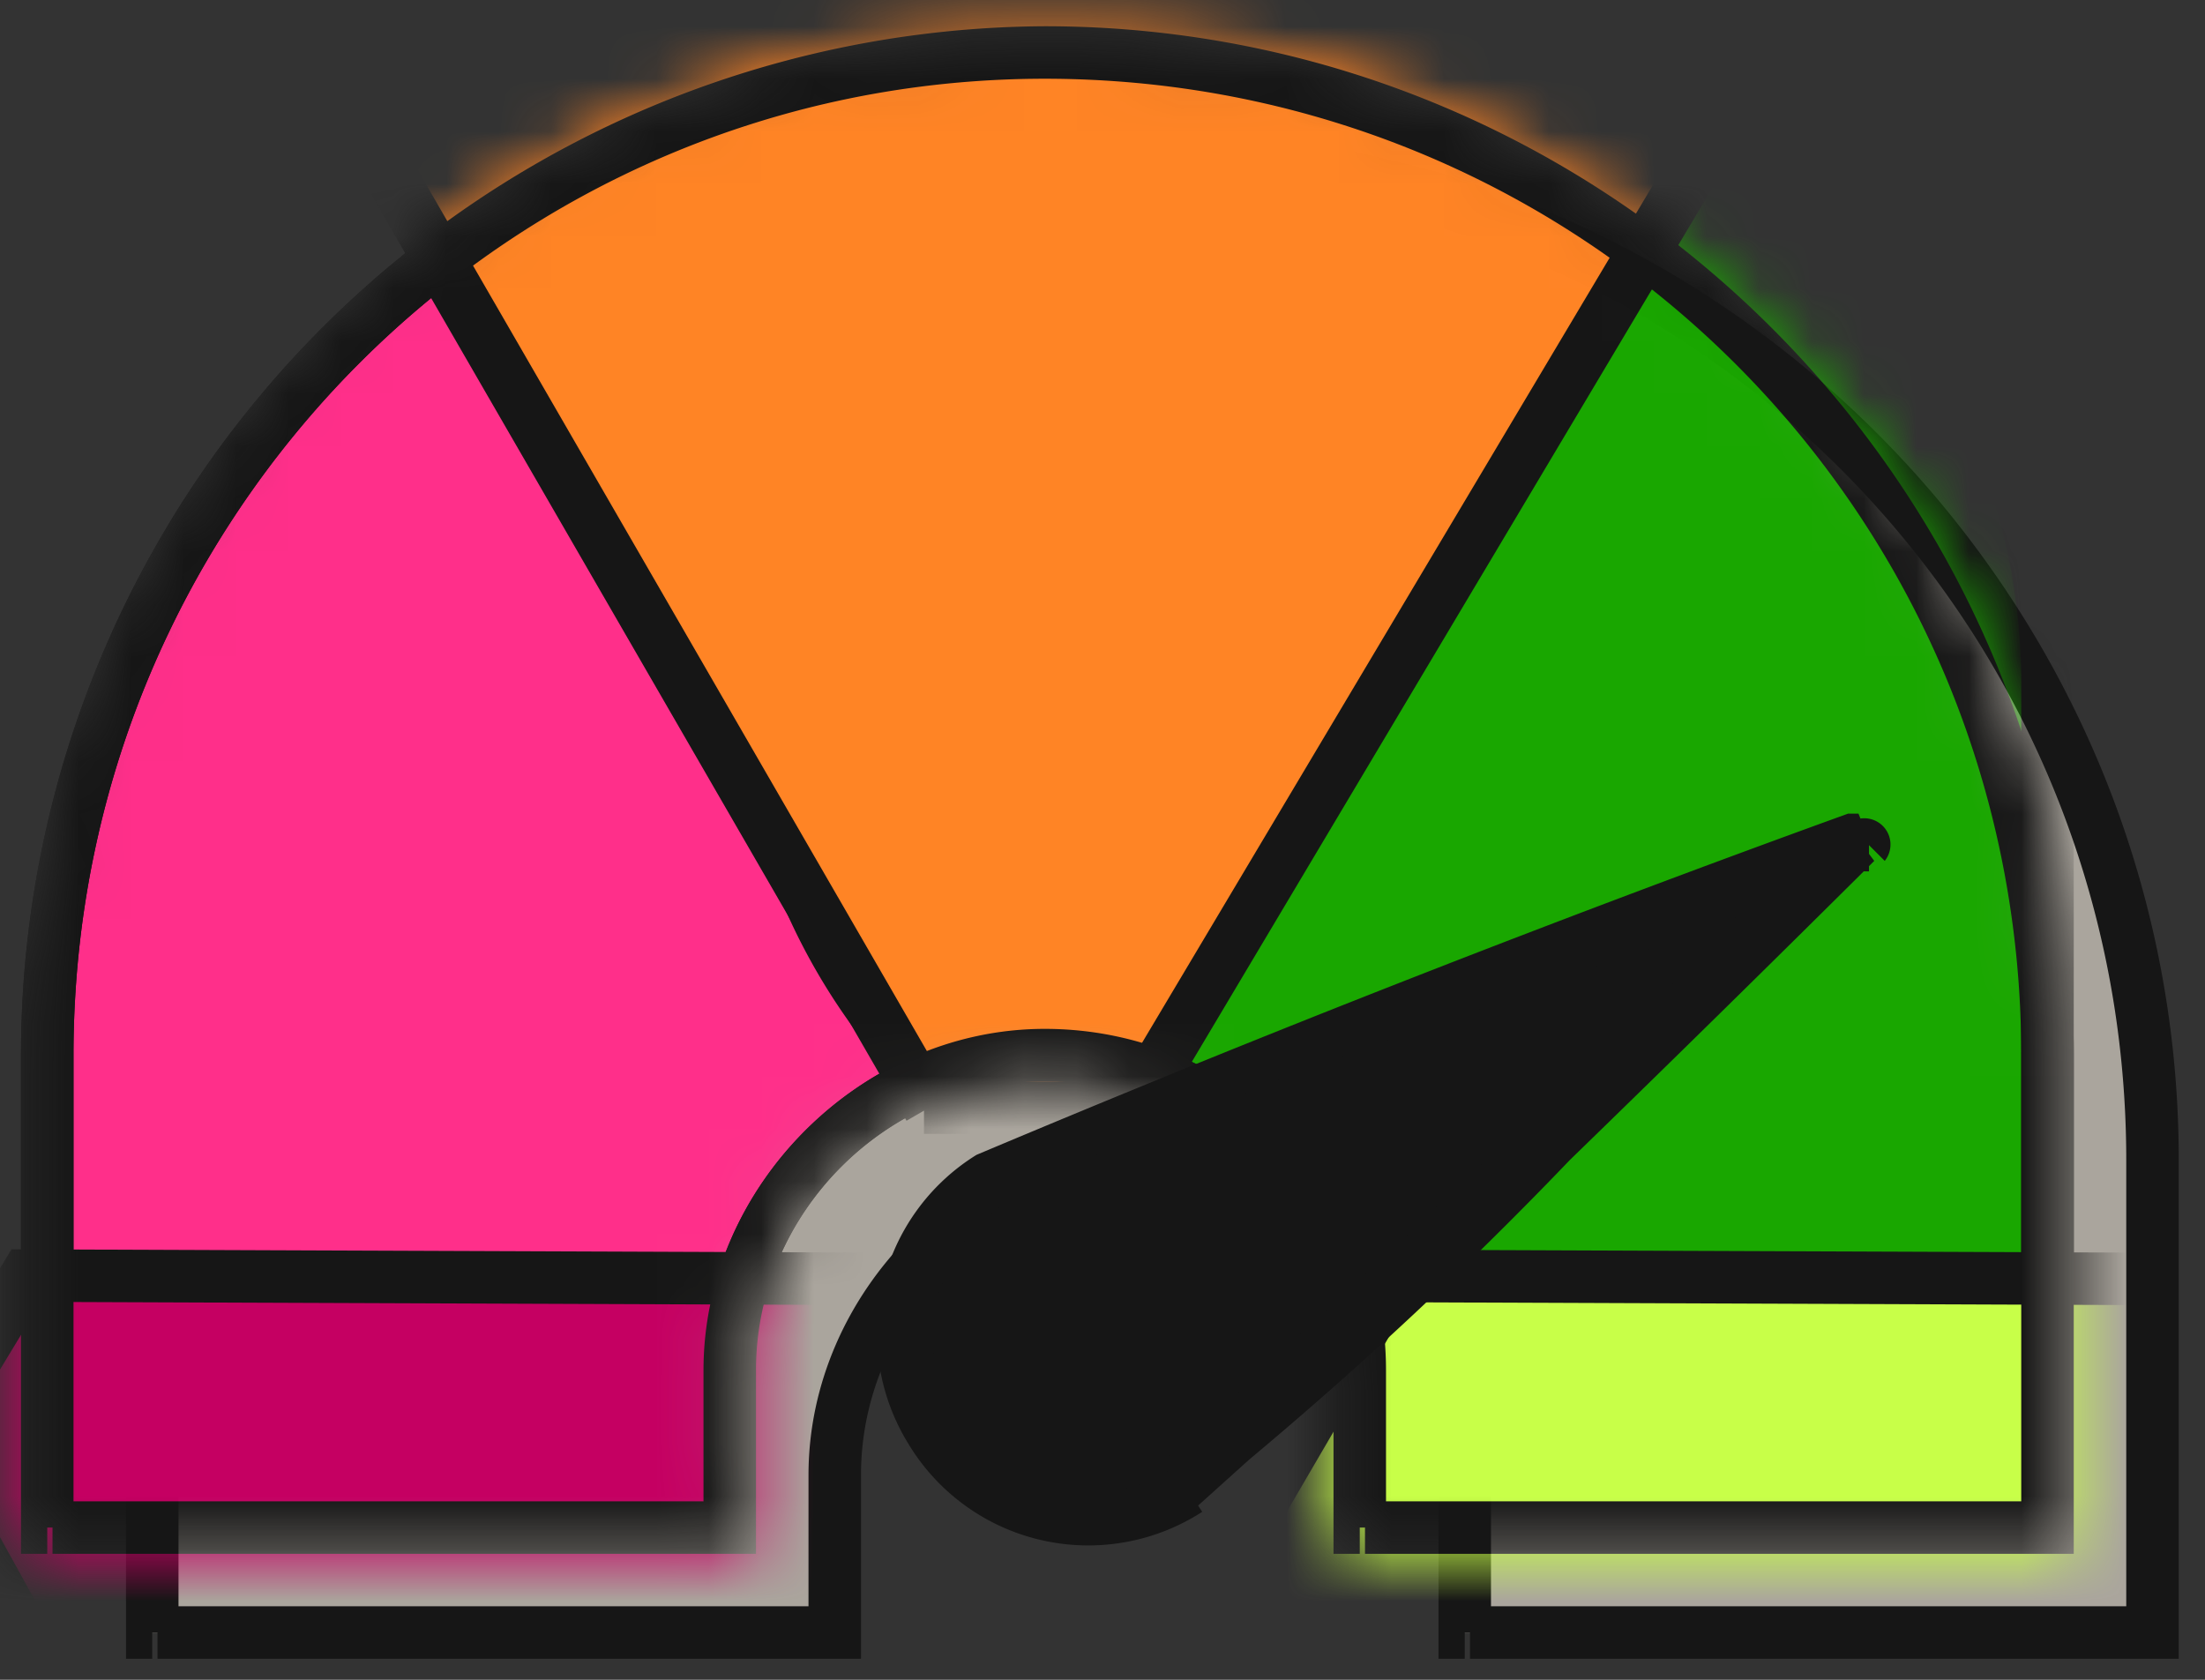
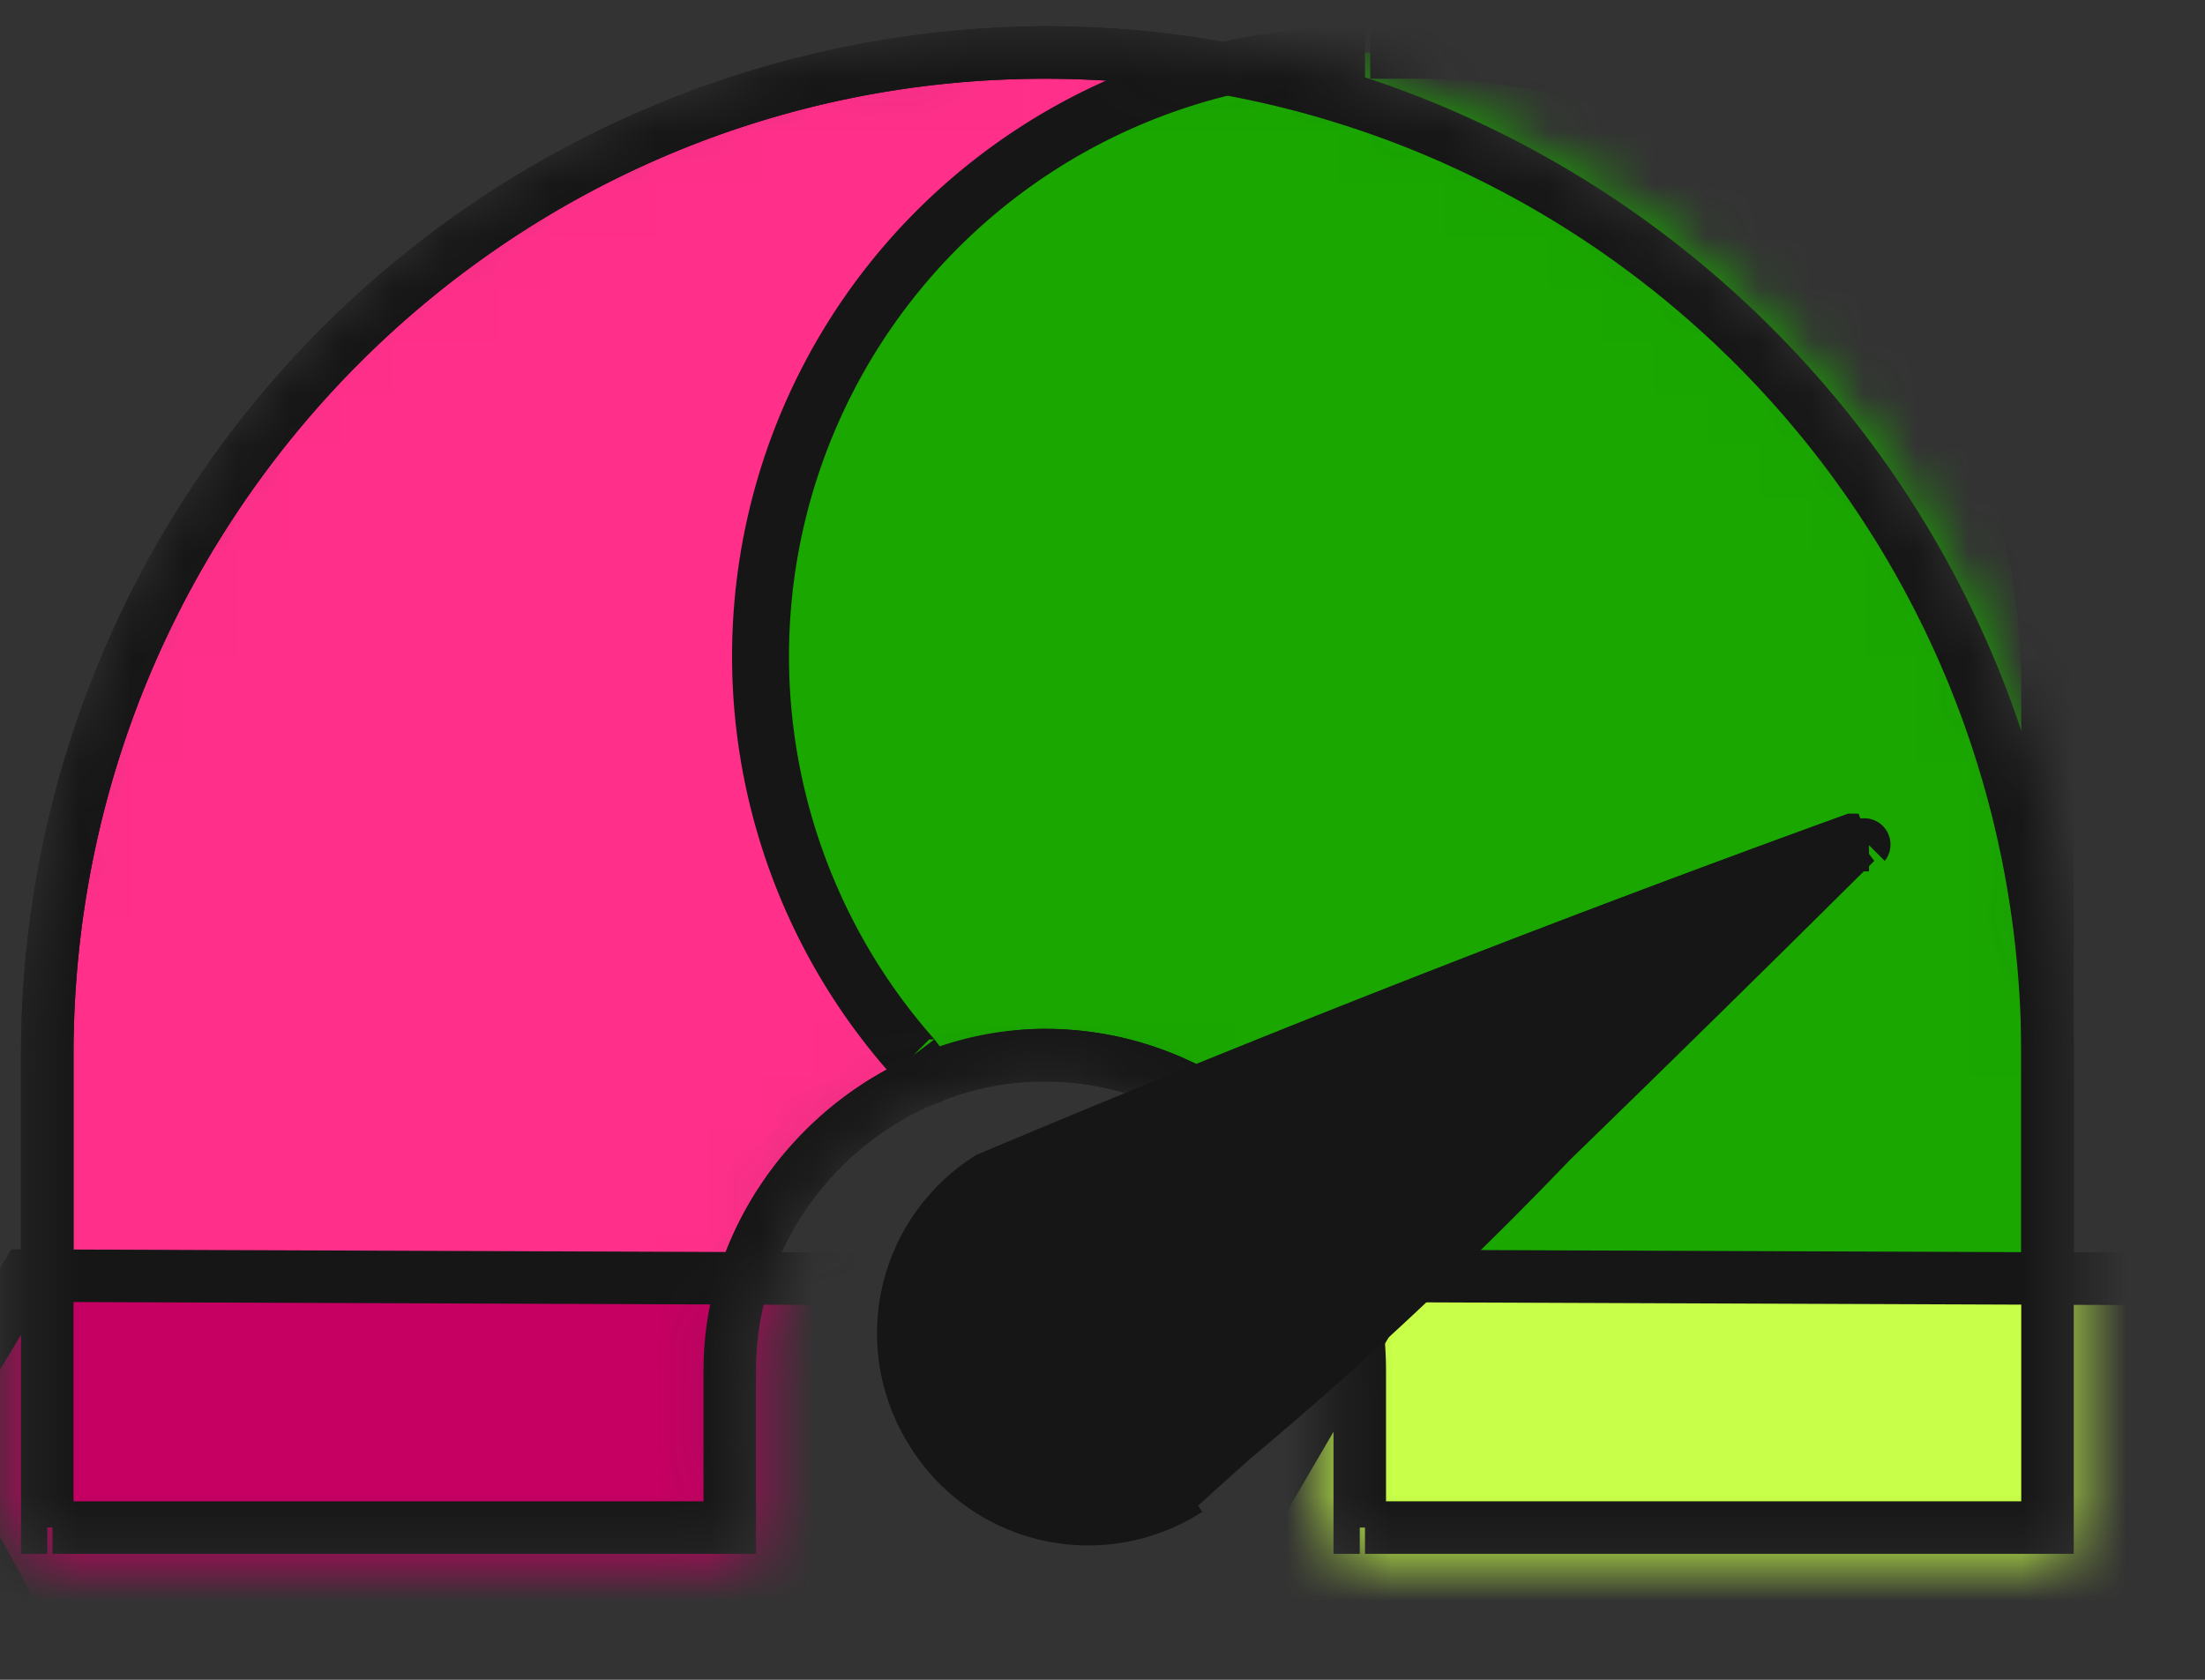
<svg xmlns="http://www.w3.org/2000/svg" xmlns:xlink="http://www.w3.org/1999/xlink" viewBox="0 0 42 32" fill="none">
  <rect x="0" y="0" width="42" height="32" fill="#333333" stroke="none" />
  <defs>
    <path d="M.9 29.1H.4v.5h.5v-.5Zm13 0v.5h.5v-.5H14Zm12 0h-.5v.5h.5v-.5Zm13.1 0v.5h.5v-.5H39Zm-37.6-9C1.4 9.8 9.7 1.5 19.9 1.5v-1A19.6 19.6 0 0 0 .4 20.1h1Zm0 9v-9h-1v9h1Zm12.5-.5H1v1h13v-1Zm.5.5v-3h-1v3h1Zm0-3c0-3 2.5-5.5 5.5-5.5v-1c-3.5 0-6.5 3-6.5 6.5h1Zm5.5-5.5c3 0 5.5 2.5 5.5 5.5h1c0-3.6-2.9-6.5-6.5-6.5v1Zm5.5 5.5v3h1v-3h-1ZM39 28.6H26v1h13v-1Zm-.5-8.5v9h1v-9h-1ZM19.9 1.5c10.3 0 18.6 8.3 18.6 18.6h1C39.5 9.3 30.7.5 19.9.5v1Z" fill="#161616" id="a" />
  </defs>
-   <path fill-rule="evenodd" clip-rule="evenodd" d="M22 3A19 19 0 0 0 2.8 22v9.1h13v-3a6 6 0 0 1 12 0v3H41v-9A19 19 0 0 0 22 3Z" fill="#AAA59D" />
-   <path d="M2.9 31.1h-.5v.5h.5v-.5Zm13 0v.5h.5v-.5H16Zm12 0h-.5v.5h.5v-.5Zm13.1 0v.5h.5v-.5H41Zm-37.6-9c0-10.3 8.3-18.6 18.5-18.6v-1A19.6 19.6 0 0 0 2.4 22.1h1Zm0 9v-9h-1v9h1Zm12.5-.5H3v1h13v-1Zm.5.5v-3h-1v3h1Zm0-3c0-3 2.5-5.5 5.5-5.5v-1c-3.5 0-6.5 3-6.5 6.5h1Zm5.5-5.5c3 0 5.5 2.5 5.5 5.5h1c0-3.6-2.9-6.5-6.5-6.5v1Zm5.5 5.5v3h1v-3h-1ZM41 30.6H28v1h13v-1Zm-.5-8.5v9h1v-9h-1ZM21.9 3.5c10.3 0 18.6 8.3 18.6 18.6h1c0-10.8-8.8-19.6-19.6-19.6v1Z" fill="#161616" />
  <mask id="b" style="mask-type:alpha" maskUnits="userSpaceOnUse" x="0" y="0" width="40" height="30">
    <path fill-rule="evenodd" clip-rule="evenodd" d="M20 1A19 19 0 0 0 .8 20v9.1h13v-3a6 6 0 0 1 12 0v3H39v-9A19 19 0 0 0 20 1Z" fill="#AAA59D" />
    <use xlink:href="#a" />
  </mask>
  <g mask="url(#b)">
    <path fill-rule="evenodd" clip-rule="evenodd" d="M20 1A19 19 0 0 0 .8 20v9.1h13v-3a6 6 0 0 1 12 0v3H39v-9A19 19 0 0 0 20 1Z" fill="#FF2F8A" />
    <use xlink:href="#a" />
    <path fill-rule="evenodd" clip-rule="evenodd" d="M26.1 1a11.6 11.6 0 0 0-8.7 19.1l.3.4a6 6 0 0 1 8.2 5.6v3h-1.4l.4.5 14.1-.5V13A12 12 0 0 0 27 1h-.9Z" fill="#19A700" />
    <path d="m17.4 20.1.4-.3-.4.3Zm.3.4-.4.3.3.3.3-.1-.2-.5Zm8.2 8.6v.5h.5v-.5H26Zm-1.4 0v-.5h-1l.6.8.4-.3Zm.4.5-.4.3.2.2h.2v-.5Zm14.1-.5v.5h.5V29H39Zm-21.2-9.3A11 11 0 0 1 26 1.5v-1a12 12 0 0 0-9 20l.7-.7Zm.3.4-.3-.4-.8.6.3.4.8-.6Zm-.2.8c.6-.3 1.3-.4 2-.4v-1c-.8 0-1.6.2-2.4.5l.4.9Zm2-.4c3 0 5.5 2.5 5.5 5.5h1c0-3.6-2.9-6.5-6.5-6.5v1Zm5.5 5.5v3h1v-3h-1Zm.5 2.5h-1.4v1h1.4v-1Zm-.6.7-.4-.5-.8.6.4.5.8-.6Zm13.7-.7-14.1.5v1l14.1-.5v-1ZM38.5 13v16h1V13h-1ZM27 1.5c6.4 0 11.5 5.1 11.5 11.5h1C39.5 6 33.9.5 27 .5v1Zm-.9 0h1v-1h-1v1Z" fill="#161616" />
-     <path d="M17.7 21.1 4.7-1.4H35L21.6 21.1h-4Z" fill="#FF8425" stroke="#161616" />
    <path d="m24.5 24.3 26 .1-15.3 26.2-12.7-23 2-3.3Z" fill="#C8FF48" stroke="#161616" />
    <path d="m.5 24.3 26 .1-15.3 26.2-12.7-23 2-3.3Z" fill="#C50062" stroke="#161616" />
    <use xlink:href="#a" />
  </g>
  <path d="M22.6 28.4a3.5 3.5 0 1 1-3.7-6c1.6-1 16.6-6.3 16.6-6.3s-11.3 11.2-13 12.3Z" fill="#161616" />
  <path d="m35.5 16 .4.4a.5.5 0 0 0-.5-.8l.1.5ZM22.3 28a3 3 0 0 1-4.1-1l-.9.5a4 4 0 0 0 5.6 1.3l-.6-.9Zm-4.1-1a3 3 0 0 1 1-4.1l-.6-.9a4 4 0 0 0-1.3 5.5l.9-.5Zm1-4.1 1-.6a74.3 74.3 0 0 1 7.8-3 712 712 0 0 1 7-2.5l.5-.2h.1V16l-.2-.5h-.2A348.1 348.1 0 0 0 18.6 22l.5.9ZM35.4 16l-.3-.4-.2.1-.3.4a720.6 720.6 0 0 1-12.4 11.7l.6.9 1-.9a75.2 75.2 0 0 0 6.1-5.7 708.5 708.5 0 0 0 5.7-5.6l.1-.1-.3-.4Z" fill="#161616" />
</svg>